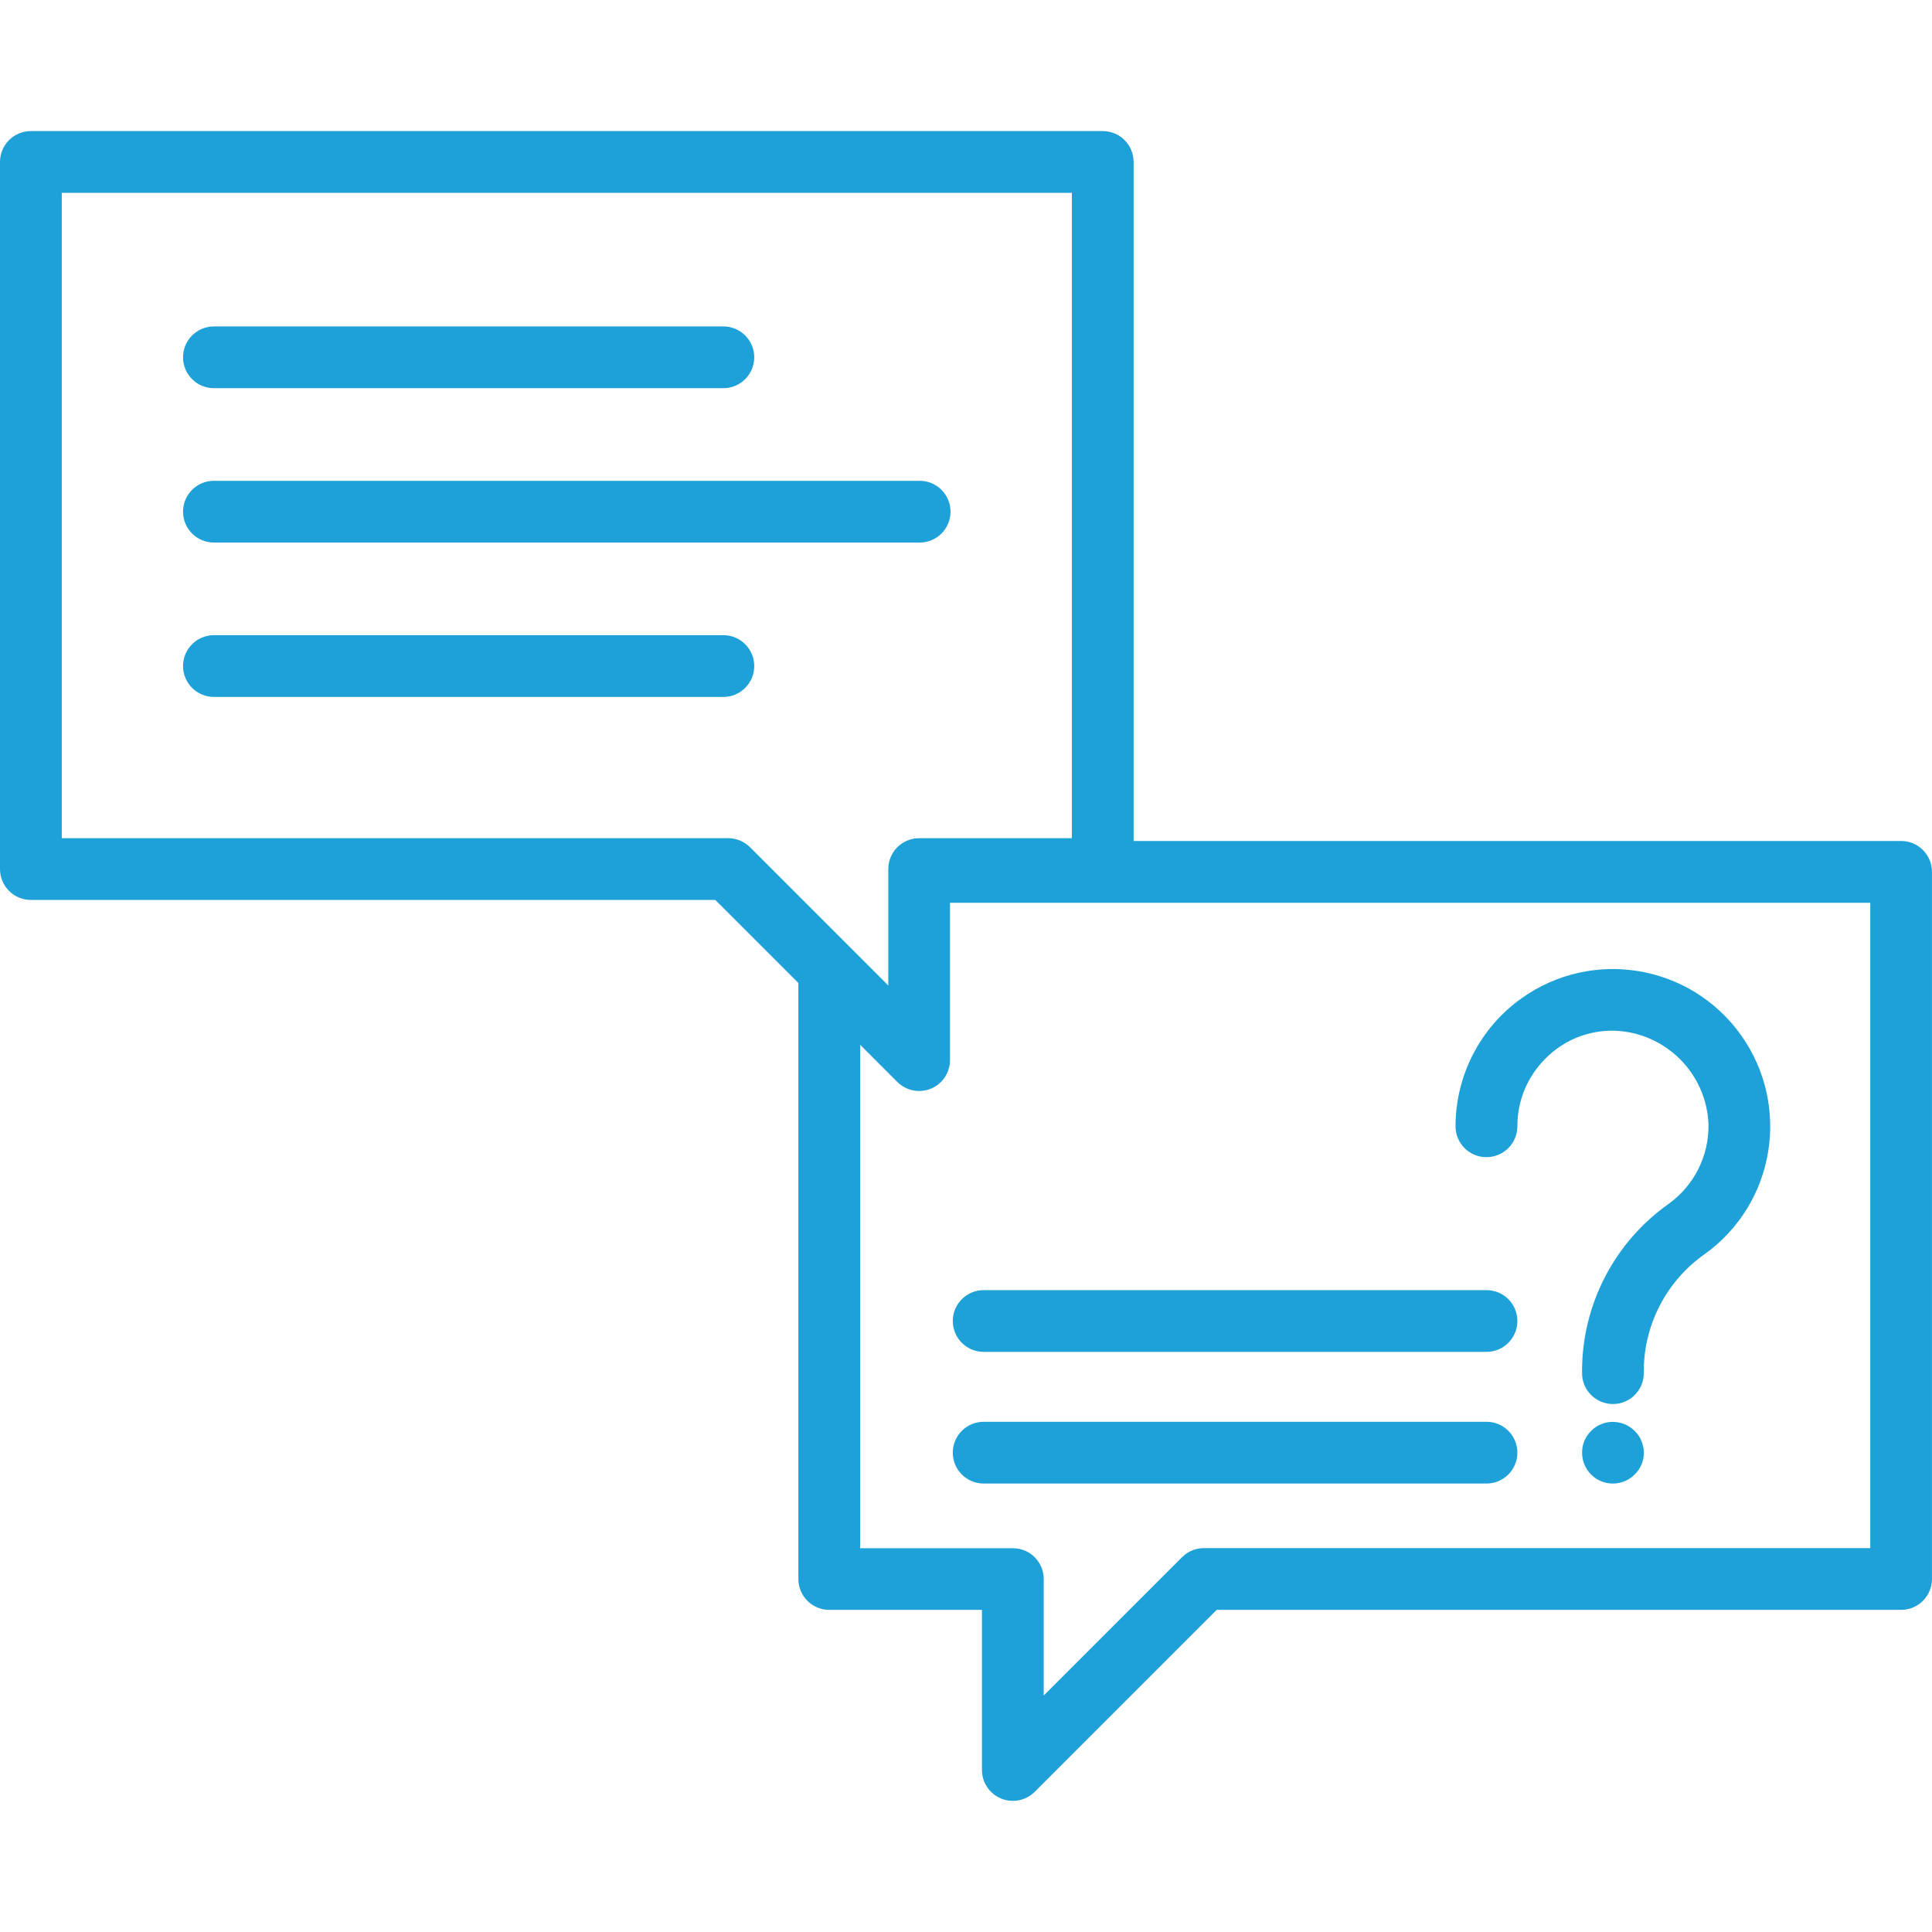
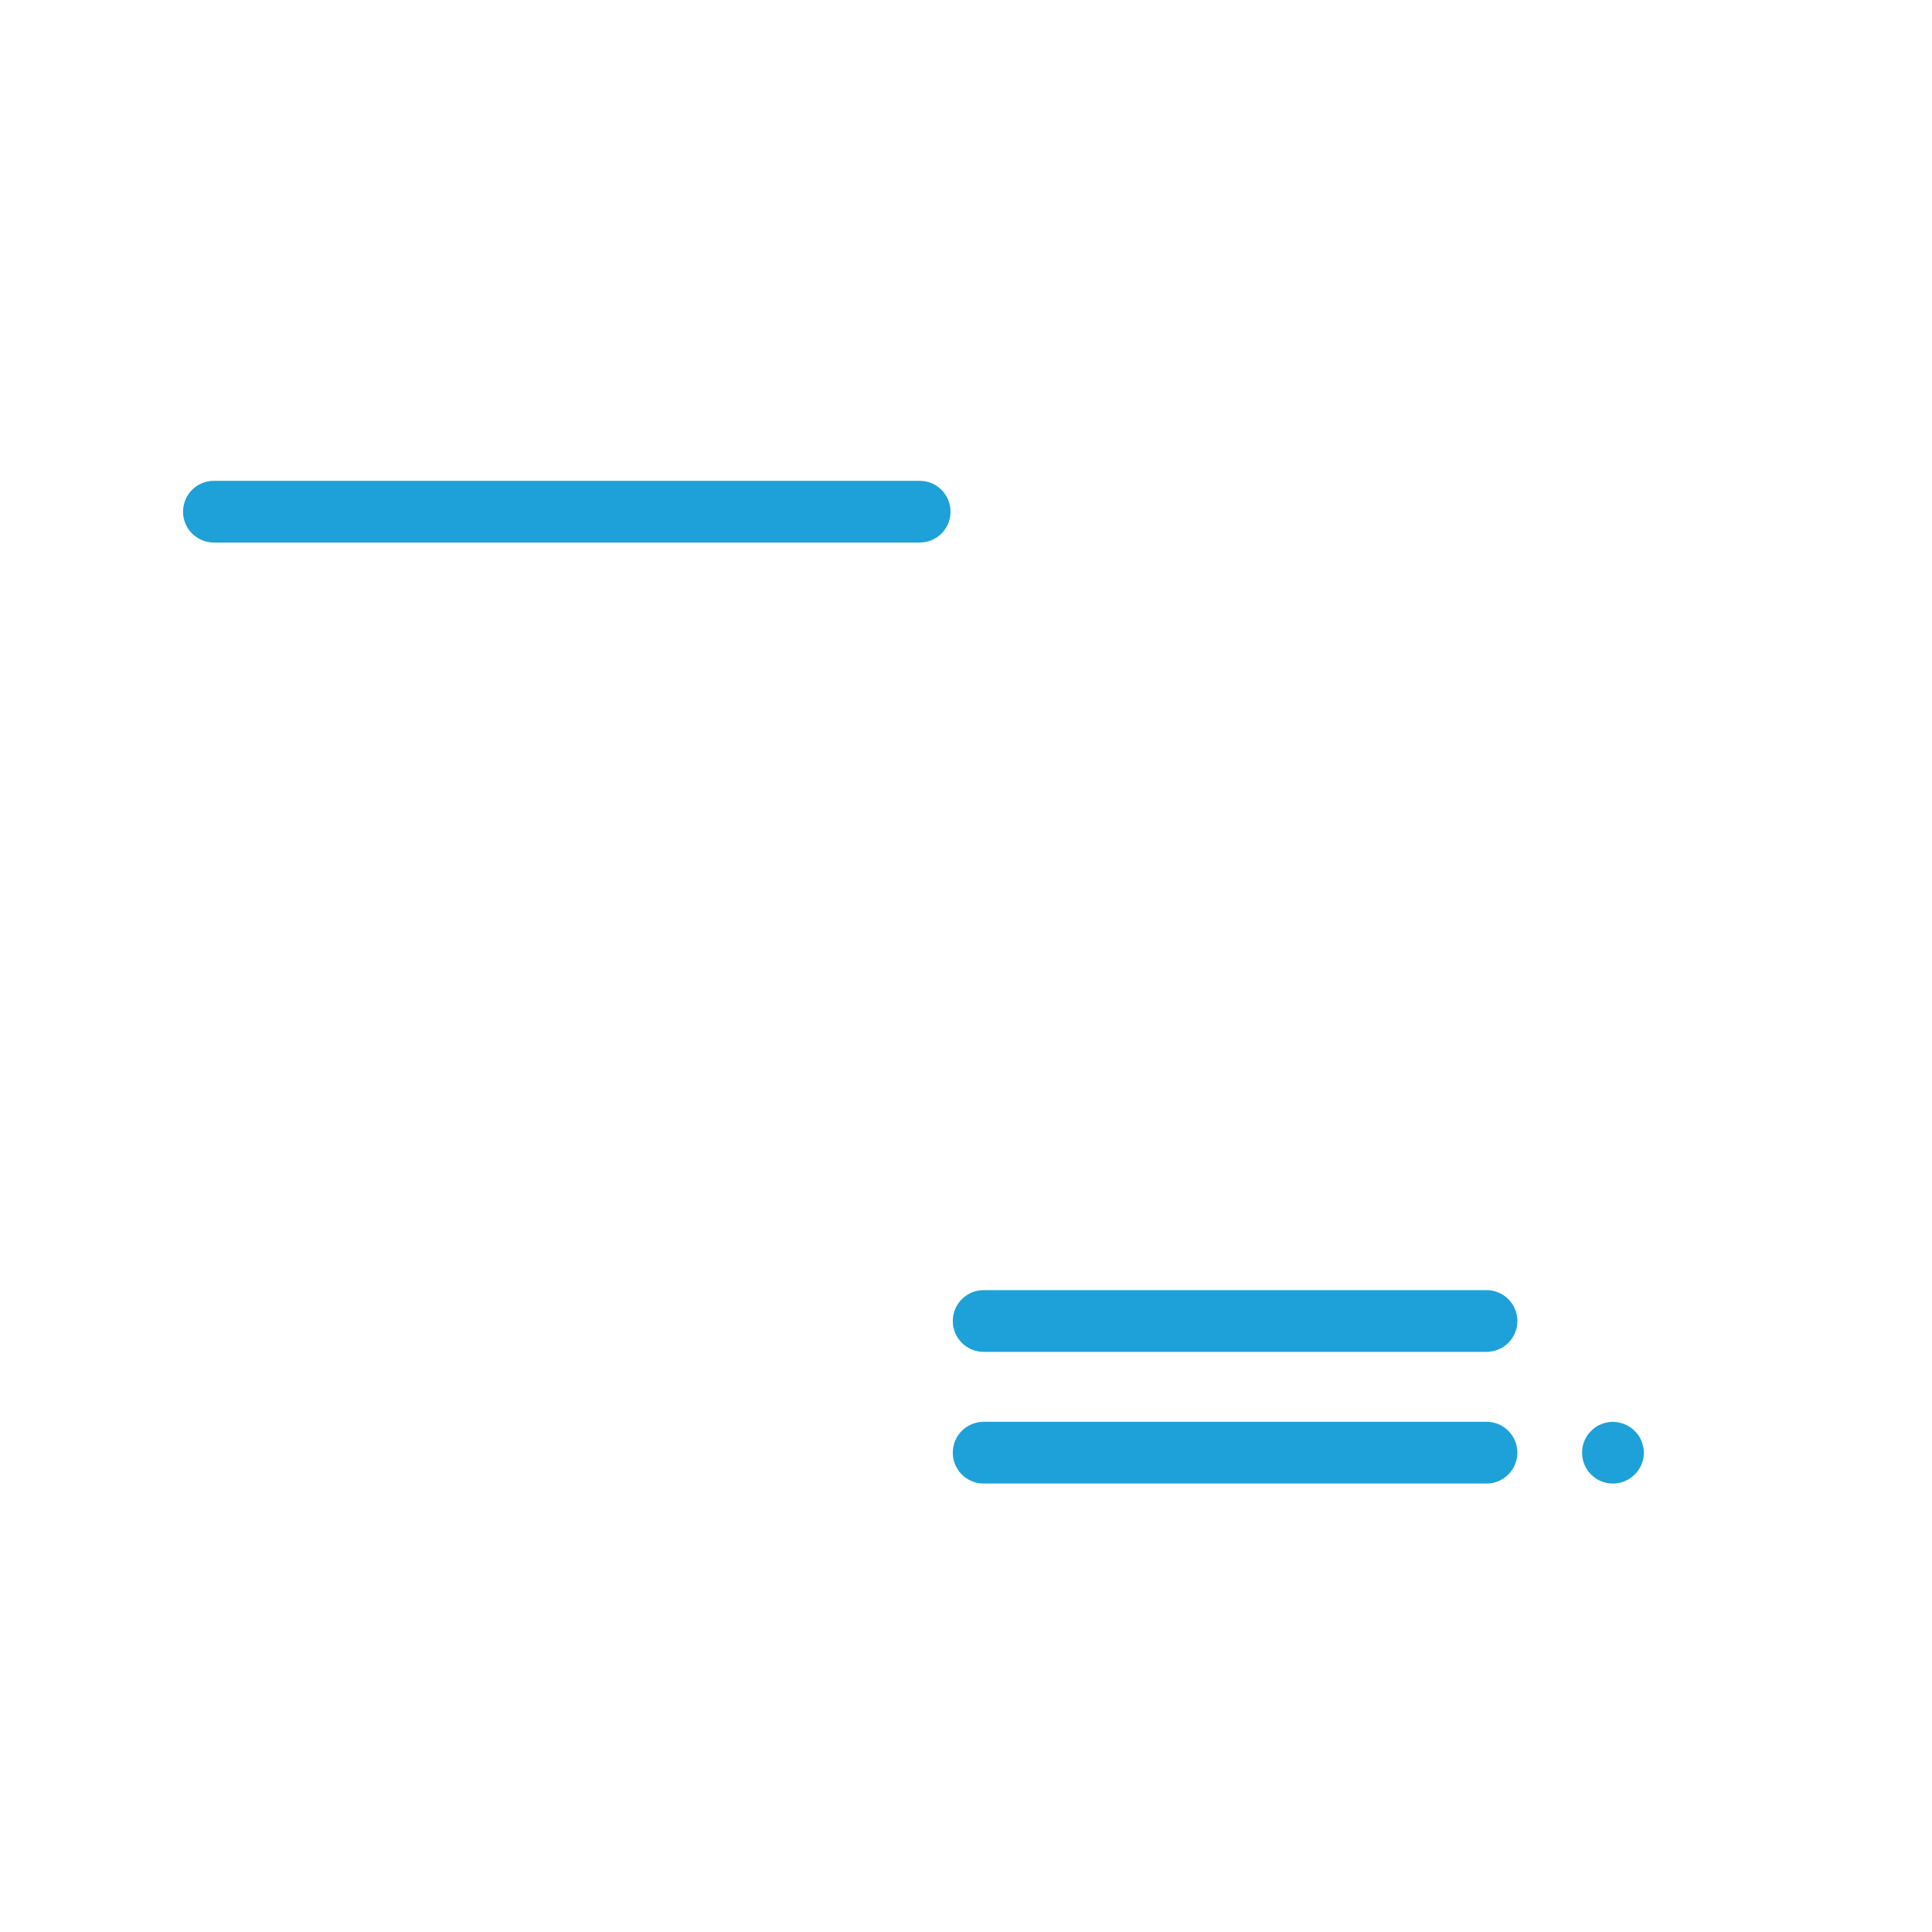
<svg xmlns="http://www.w3.org/2000/svg" id="Layer_1" data-name="Layer 1" viewBox="0 0 512 512">
  <defs>
    <style>
      .cls-1 {
        fill: #1da1d8;
      }
    </style>
  </defs>
-   <path class="cls-1" d="m503.82,222.88h-203.4V42.92c0-4.52-3.66-8.18-8.18-8.18H8.18c-4.52,0-8.18,3.66-8.18,8.18v187.39c0,4.52,3.66,8.18,8.18,8.18h181.38l22.02,22.02v157.94c0,4.52,3.66,8.18,8.18,8.18h40.47v42.44c0,4.52,3.67,8.18,8.19,8.18,2.17,0,4.25-.86,5.78-2.39l48.23-48.23h181.38c4.52,0,8.18-3.66,8.18-8.18v-187.4c0-4.52-3.66-8.18-8.18-8.18Zm-310.87-.75H16.37V51.1h267.69v171.03h-40.47c-4.52,0-8.18,3.66-8.18,8.18v30.86l-36.66-36.66c-1.54-1.53-3.62-2.38-5.78-2.38Zm302.68,188.14h-176.59c-2.17,0-4.25.86-5.78,2.4l-36.66,36.66v-30.86c0-4.52-3.66-8.18-8.18-8.18h-40.47v-133.41l9.85,9.85c3.2,3.19,8.38,3.19,11.57,0,1.53-1.53,2.39-3.61,2.39-5.78v-41.7h243.88v171.03Z" />
-   <path class="cls-1" d="m56.69,102.87h135.01c4.52,0,8.18-3.66,8.18-8.18s-3.66-8.18-8.18-8.18H56.69c-4.52,0-8.18,3.66-8.18,8.18s3.66,8.18,8.18,8.18Z" />
  <path class="cls-1" d="m56.69,143.78h187.03c4.52,0,8.18-3.66,8.18-8.18s-3.66-8.18-8.18-8.18H56.69c-4.52,0-8.18,3.66-8.18,8.18s3.66,8.18,8.18,8.18Z" />
  <path class="cls-1" d="m393.94,376.79h-133.26c-4.52,0-8.18,3.66-8.18,8.18s3.66,8.18,8.18,8.18h133.26c4.52,0,8.18-3.66,8.18-8.18s-3.66-8.18-8.18-8.18Z" />
  <path class="cls-1" d="m260.68,358.26h133.26c4.52,0,8.18-3.66,8.18-8.18s-3.66-8.18-8.18-8.18h-133.26c-4.52,0-8.18,3.66-8.18,8.18s3.66,8.18,8.18,8.18Z" />
-   <path class="cls-1" d="m191.71,168.33H56.69c-4.52,0-8.18,3.66-8.18,8.18s3.66,8.18,8.18,8.18h135.01c4.52,0,8.18-3.66,8.18-8.18s-3.66-8.18-8.18-8.18Z" />
-   <path class="cls-1" d="m393.94,306.65c4.52,0,8.18-3.66,8.18-8.18-.02-6.78,2.7-13.28,7.54-18.03,4.79-4.82,11.35-7.45,18.15-7.29,13.59.44,24.51,11.35,24.96,24.94.11,8.31-3.86,16.15-10.62,20.99-14.26,10.11-22.78,26.47-22.89,43.95v.87c0,4.52,3.66,8.18,8.18,8.18s8.18-3.66,8.18-8.18v-.82c.1-12.2,6.07-23.61,16.04-30.65,18.74-13.38,23.08-39.42,9.69-58.16-13.38-18.74-39.42-23.08-58.16-9.69-10.95,7.82-17.45,20.45-17.46,33.91,0,4.52,3.68,8.18,8.2,8.17h0Z" />
  <path class="cls-1" d="m434.99,381.83c-.2-.49-.45-.97-.75-1.4-.31-.44-.65-.84-1.03-1.22-1.94-1.93-4.71-2.77-7.39-2.24-.52.08-1.02.24-1.49.47-.52.18-1.01.43-1.45.75-.45.29-.86.63-1.22,1.03-.38.37-.73.78-1.03,1.22-.29.45-.54.92-.75,1.4-.2.5-.36,1.02-.47,1.54-.09.52-.14,1.06-.14,1.59,0,3.32,1.99,6.31,5.05,7.57.99.42,2.06.62,3.13.61,2.16,0,4.23-.86,5.75-2.39,1.57-1.51,2.45-3.61,2.44-5.79,0-.54-.05-1.07-.19-1.59-.09-.53-.25-1.05-.47-1.54Z" />
</svg>